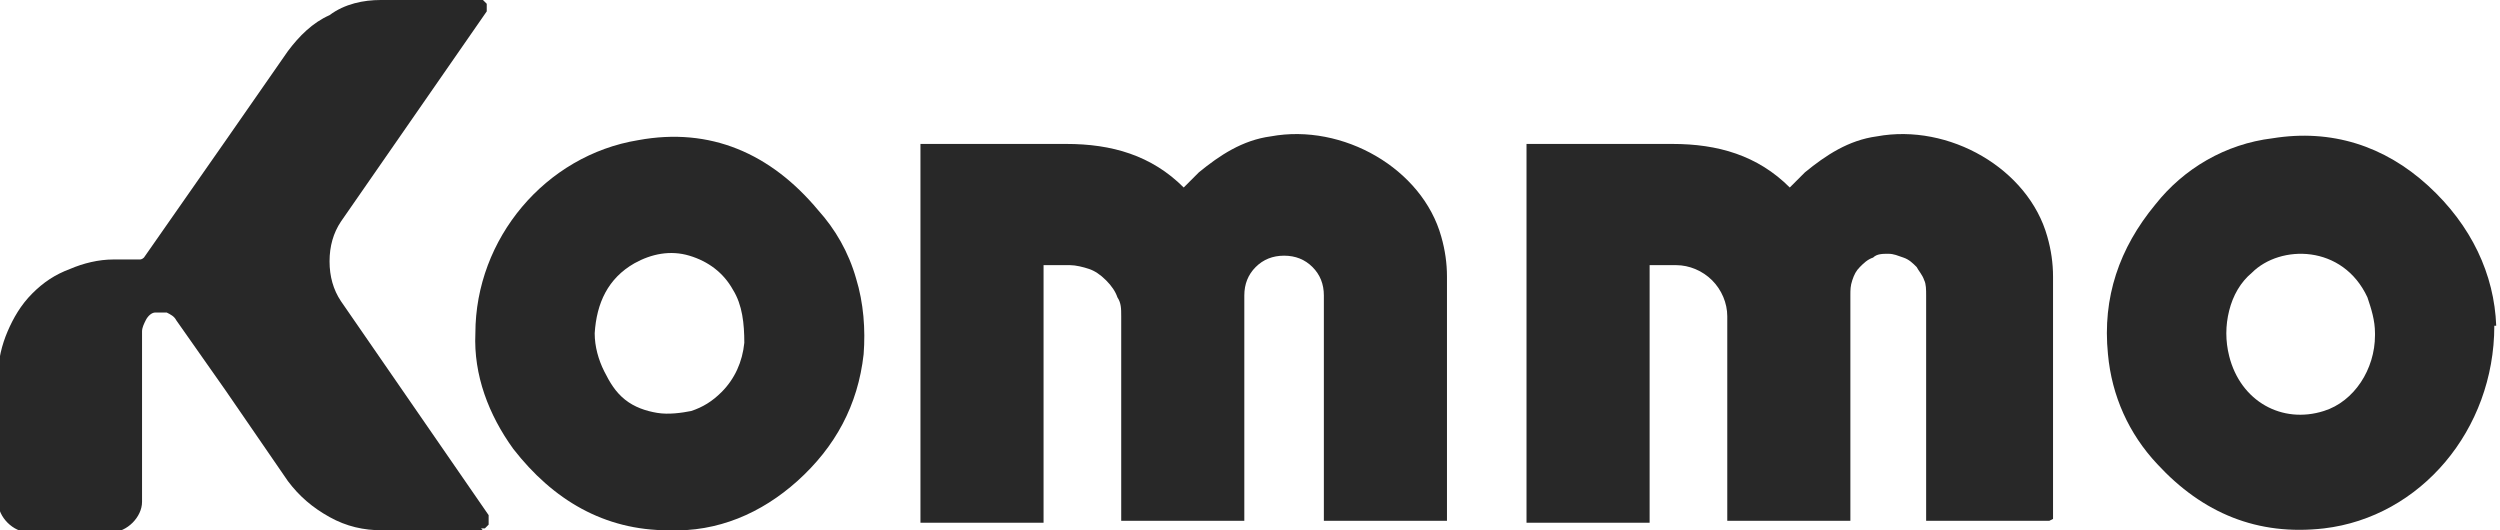
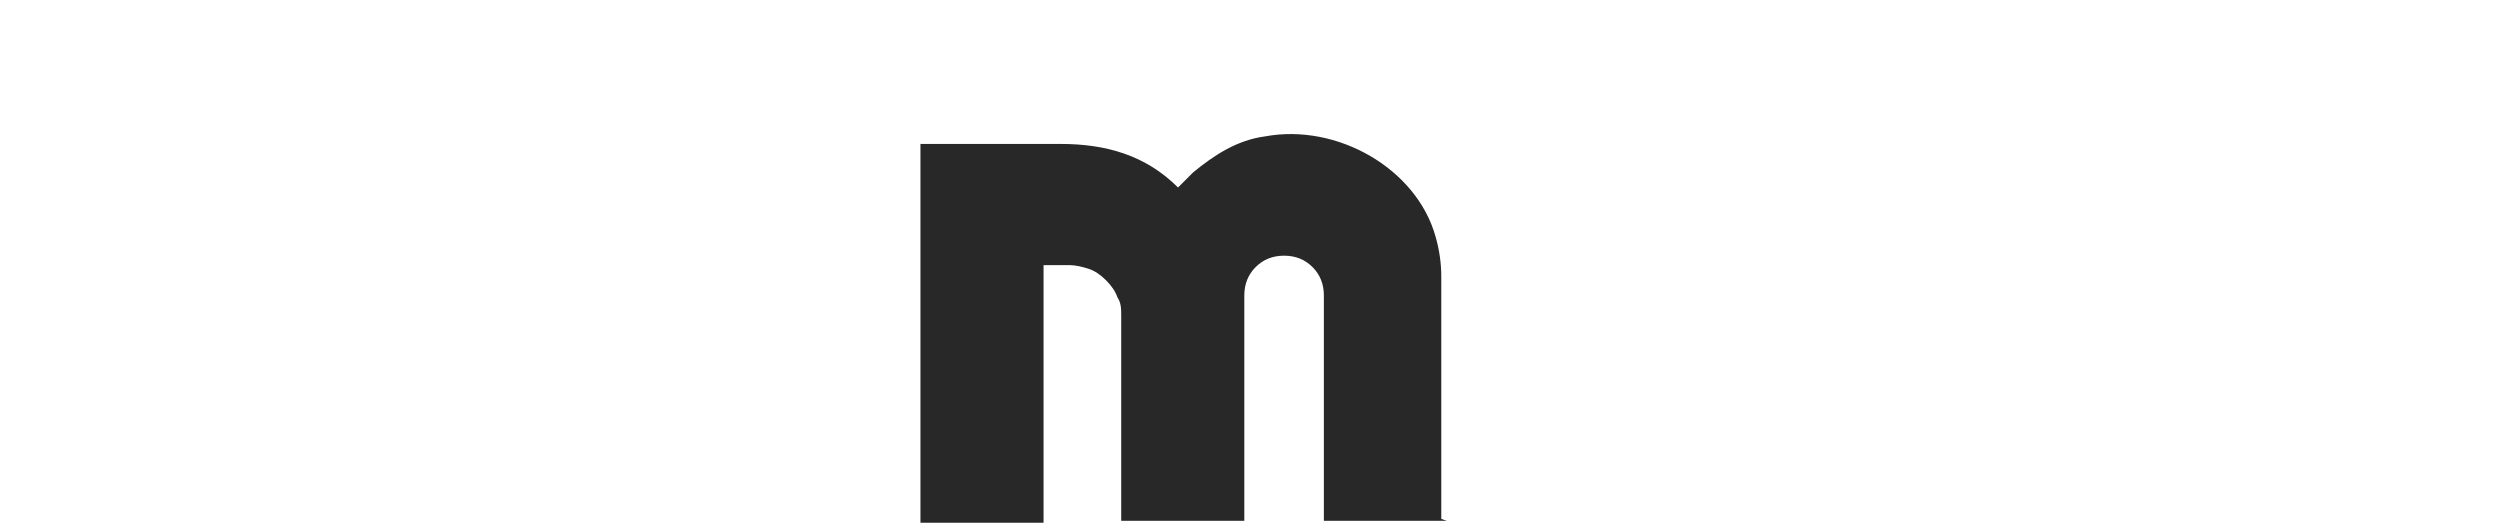
<svg xmlns="http://www.w3.org/2000/svg" id="Layer_1" viewBox="0 0 132 28">
  <defs>
    <style> .st0 { fill: #282828; } </style>
  </defs>
-   <path class="st0" d="M25.5,28h-5.3c-1,0-1.9-.2-2.8-.7-.9-.5-1.6-1.1-2.2-1.9l-3.3-4.8-2.6-3.7c-.1-.2-.3-.3-.5-.4-.2,0-.4,0-.6,0-.2,0-.4.2-.5.4-.1.2-.2.4-.2.6v9c0,.4-.2.8-.5,1.1s-.7.5-1.1.5H1.5c-.4,0-.8-.2-1.1-.5-.3-.3-.5-.7-.5-1.1v-6.7c0-.8.2-1.6.5-2.3.3-.7.7-1.4,1.3-2,.6-.6,1.2-1,2-1.3.7-.3,1.5-.5,2.3-.5h1.2c0,0,.2,0,.2,0,0,0,.1,0,.2-.1l4.4-6.3,3.2-4.6c.6-.8,1.3-1.5,2.2-1.9C18.2.2,19.2,0,20.1,0h5.2c0,0,.2,0,.2,0,0,0,.1.1.2.2,0,0,0,.2,0,.2,0,0,0,.2,0,.2l-7.7,11.1c-.4.6-.6,1.3-.6,2.1s.2,1.5.6,2.1l7.8,11.3c0,0,0,.2,0,.2,0,0,0,.2,0,.3,0,0-.1.1-.2.2,0,0-.2,0-.2,0Z" />
-   <path class="st0" d="M76.4,27.5h-6.5v-11.9c0-.6-.2-1.1-.6-1.5-.4-.4-.9-.6-1.5-.6s-1.1.2-1.5.6c-.4.4-.6.9-.6,1.5v11.9h-6.5v-10.8c0-.4,0-.7-.2-1-.1-.3-.3-.6-.6-.9-.3-.3-.6-.5-.9-.6-.3-.1-.7-.2-1-.2h-1.4v13.6h-6.5V7.6h.3c2.5,0,4.9,0,7.4,0,2.4,0,4.5.6,6.2,2.3.3-.3.5-.5.8-.8,1.1-.9,2.3-1.7,3.8-1.9,3.8-.7,8,1.7,9,5.3.2.7.3,1.4.3,2.1,0,4.2,0,12.7,0,12.8Z" />
-   <path class="st0" d="M108.2,27.5h-6.5v-11.9c0-.3,0-.6-.1-.8-.1-.3-.3-.5-.4-.7-.2-.2-.4-.4-.7-.5-.3-.1-.5-.2-.8-.2s-.6,0-.8.2c-.3.1-.5.3-.7.5-.2.2-.3.4-.4.7-.1.3-.1.5-.1.8v11.9h-6.5v-10.8c0-.7-.3-1.4-.8-1.9-.5-.5-1.2-.8-1.9-.8h-1.4v13.6h-6.5V7.6h.3c2.5,0,4.9,0,7.4,0,2.4,0,4.5.6,6.2,2.3.3-.3.5-.5.8-.8,1.1-.9,2.3-1.7,3.8-1.9,3.8-.7,8,1.7,9,5.3.2.7.3,1.4.3,2.1v12.8Z" />
-   <path class="st0" d="M25.1,17.6c0-5,3.7-9.4,8.6-10.2,3.8-.7,7,.7,9.5,3.7.9,1,1.6,2.2,2,3.6.4,1.3.5,2.7.4,4-.3,2.7-1.5,4.9-3.5,6.7-1.9,1.7-4.2,2.7-6.8,2.6-3.4,0-6.1-1.6-8.2-4.3-1.3-1.8-2.1-3.9-2-6.1ZM31.4,17.6c0,.7.2,1.4.5,2,.3.6.6,1.1,1.1,1.5.5.4,1.1.6,1.7.7.6.1,1.3,0,1.8-.1.6-.2,1.1-.5,1.6-1,.7-.7,1.1-1.6,1.2-2.6,0-1-.1-2-.6-2.8-.5-.9-1.3-1.5-2.3-1.8-1-.3-2-.1-2.9.4-1.4.8-2,2.1-2.1,3.7h0Z" />
-   <path class="st0" d="M131.7,17.2c0,5.5-3.9,10.1-9,10.7-3.5.4-6.4-.8-8.8-3.4-1.5-1.6-2.4-3.6-2.6-5.8-.3-3,.6-5.6,2.5-7.9,1.5-1.9,3.7-3.2,6.2-3.5,3.1-.5,5.9.4,8.2,2.5,2.3,2.1,3.5,4.7,3.6,7.4ZM125.4,17.6c0-.7-.2-1.3-.4-1.9-1.3-2.8-4.6-2.8-6.1-1.3-.6.5-1,1.2-1.2,2-.2.8-.2,1.6,0,2.4.6,2.4,2.8,3.6,5,2.9,1.6-.5,2.7-2.2,2.7-4Z" />
+   <path class="st0" d="M76.4,27.5h-6.5v-11.9c0-.6-.2-1.1-.6-1.5-.4-.4-.9-.6-1.5-.6s-1.1.2-1.5.6c-.4.4-.6.9-.6,1.5v11.9h-6.5v-10.8c0-.4,0-.7-.2-1-.1-.3-.3-.6-.6-.9-.3-.3-.6-.5-.9-.6-.3-.1-.7-.2-1-.2h-1.4v13.6h-6.5V7.6c2.5,0,4.9,0,7.4,0,2.4,0,4.5.6,6.2,2.3.3-.3.5-.5.8-.8,1.1-.9,2.3-1.7,3.8-1.9,3.8-.7,8,1.7,9,5.3.2.7.3,1.4.3,2.1,0,4.2,0,12.7,0,12.8Z" />
</svg>